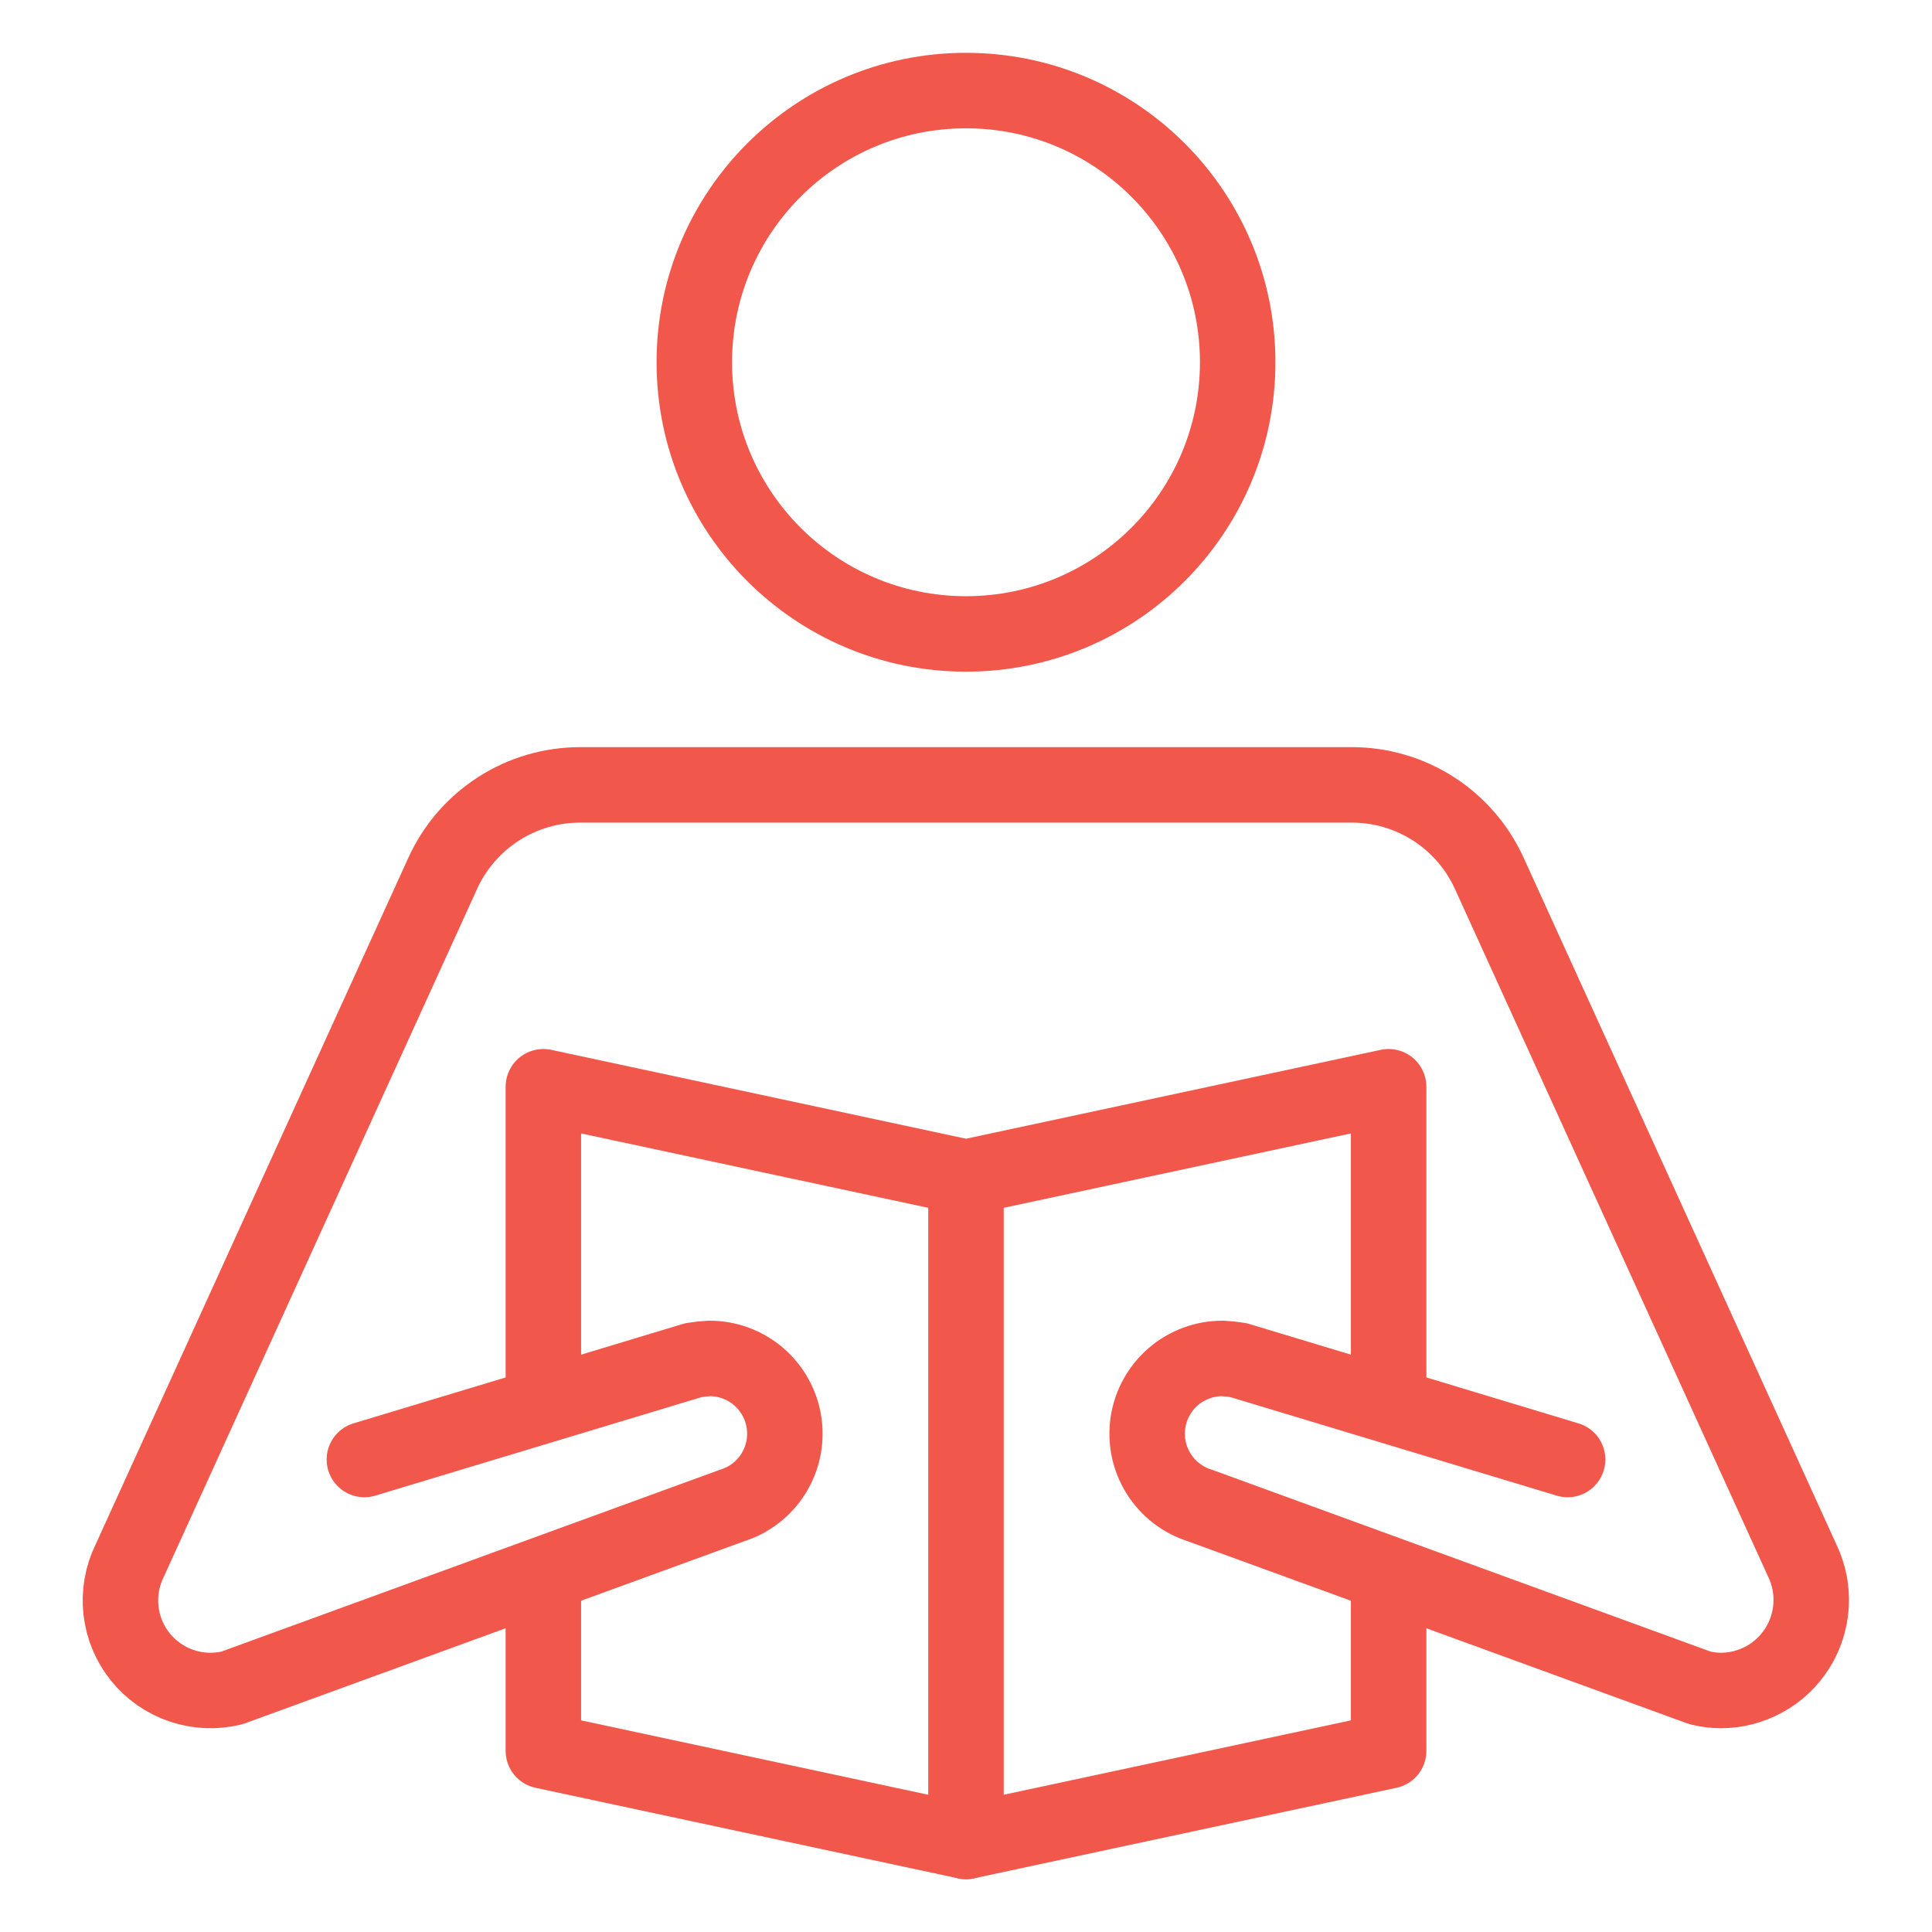
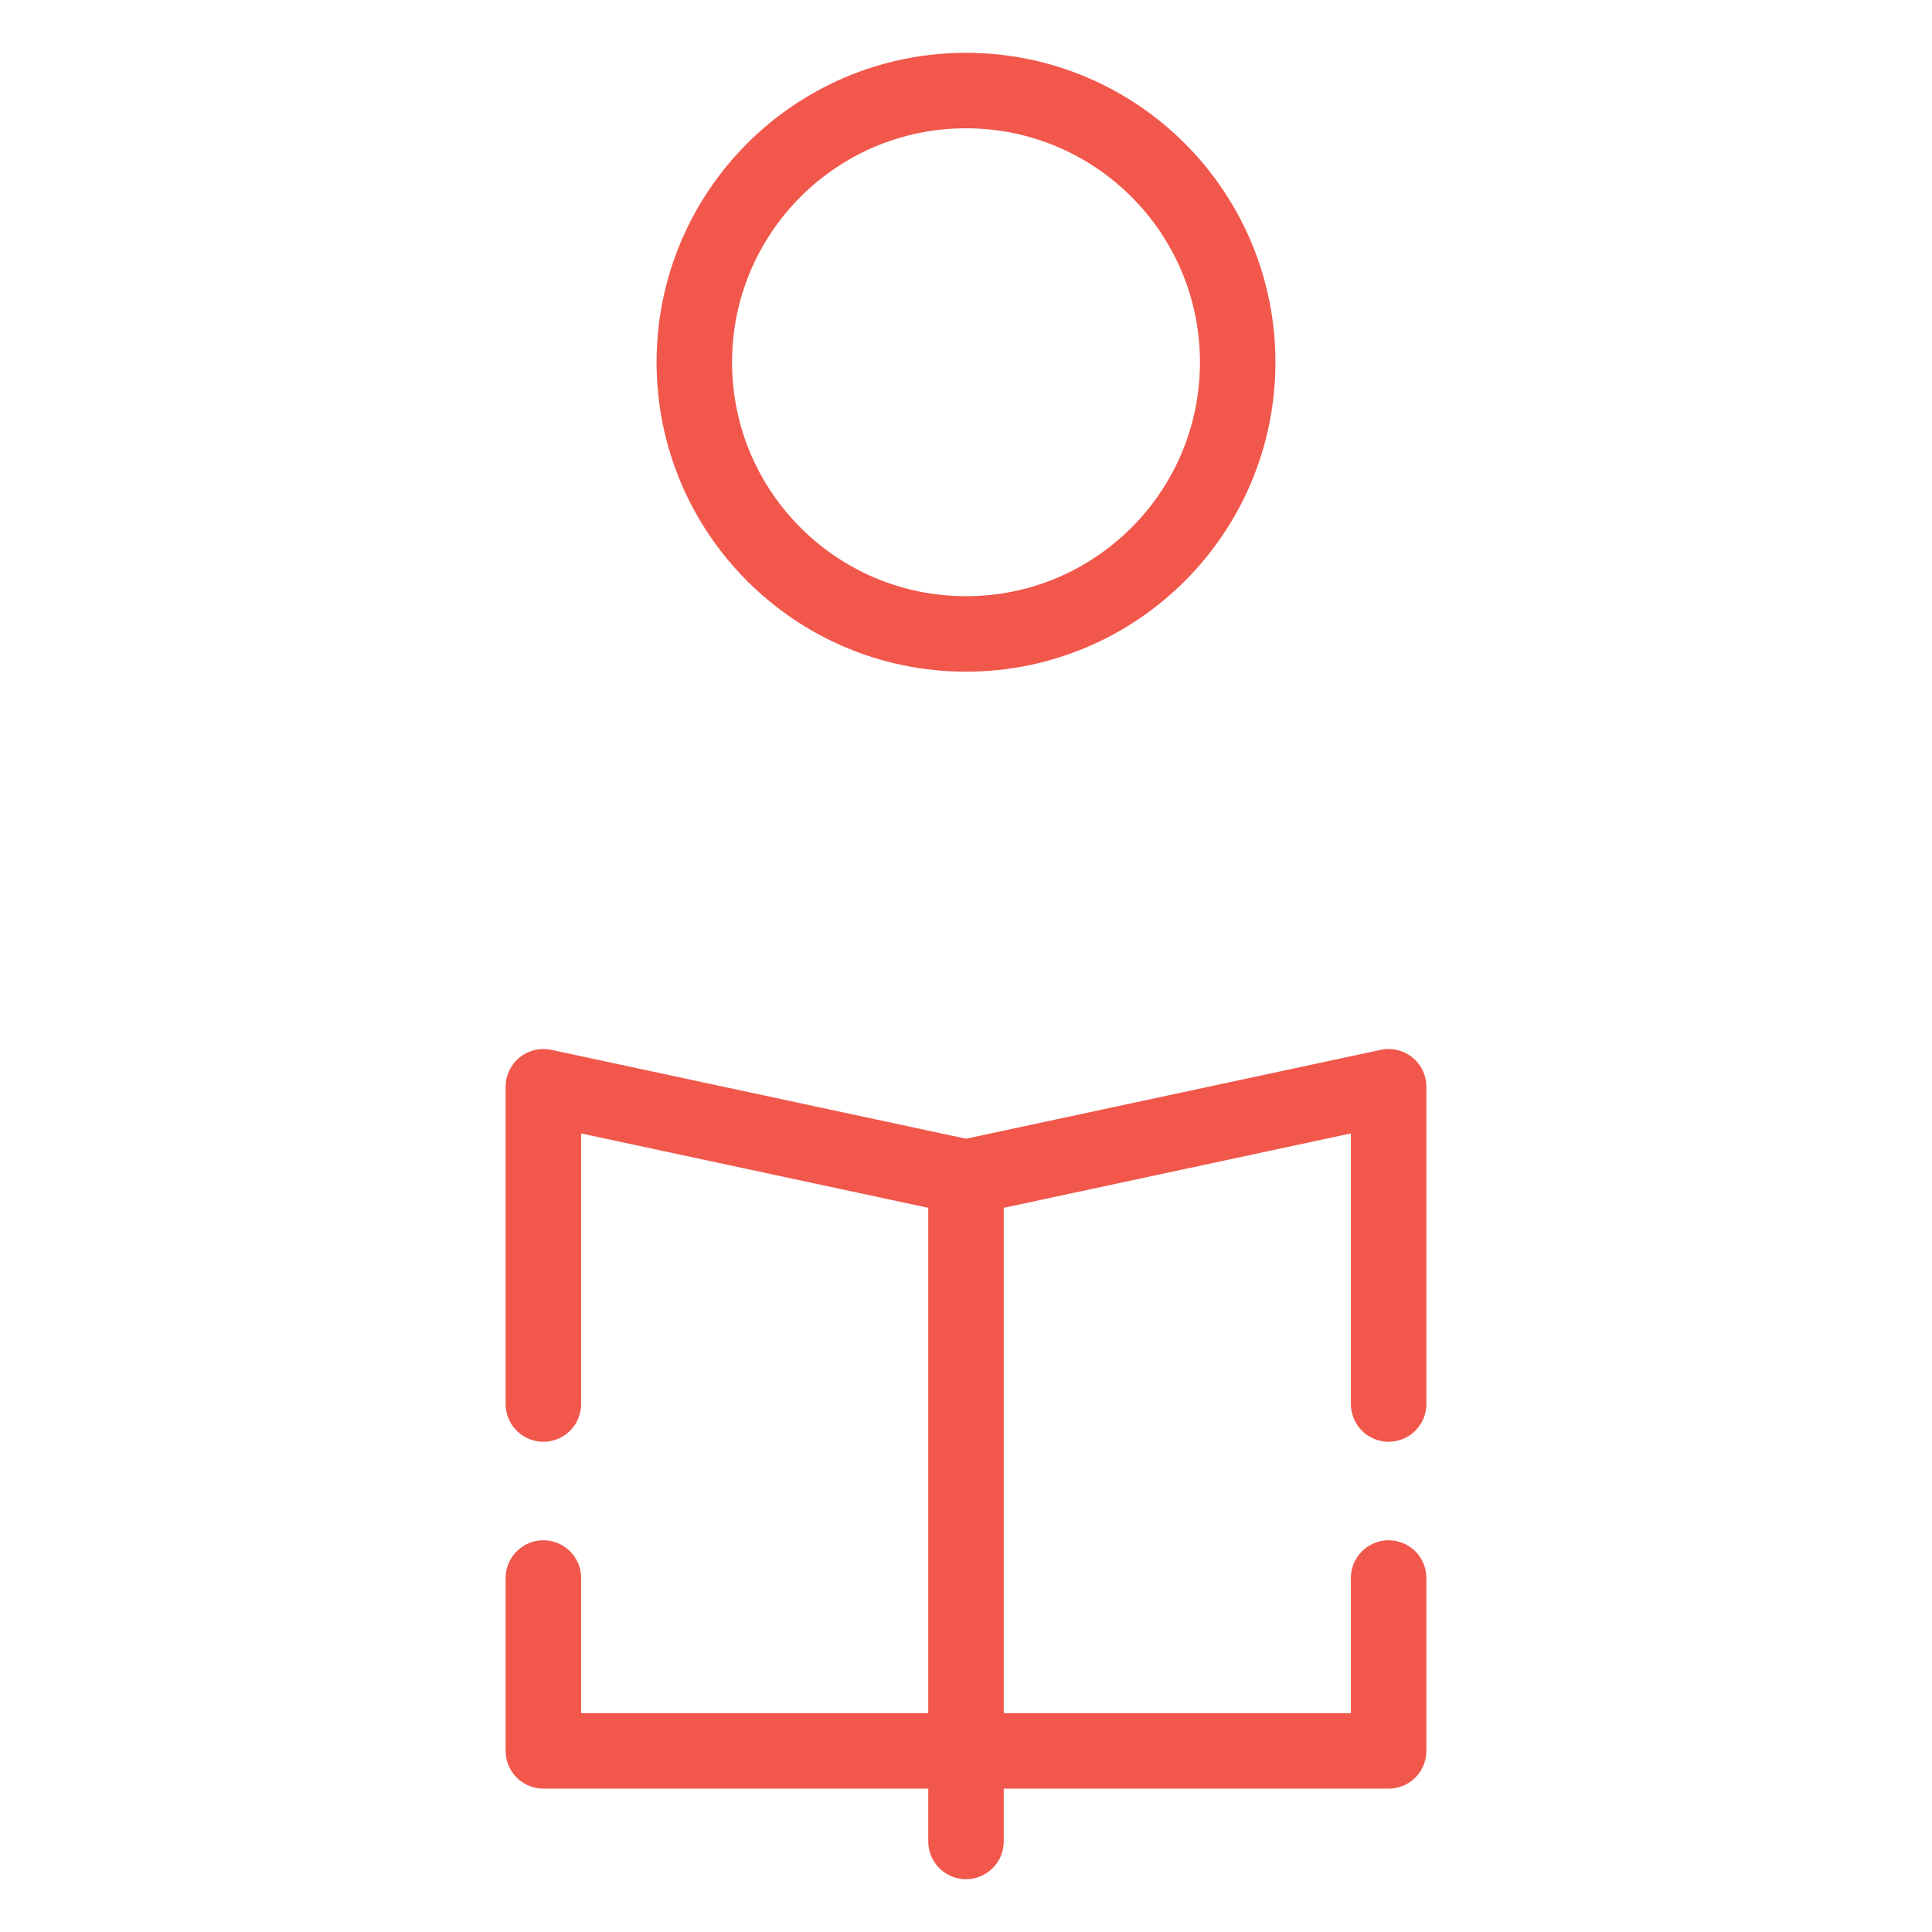
<svg xmlns="http://www.w3.org/2000/svg" width="64" height="64" viewBox="0 0 64 64" fill="none">
  <path d="M32 21C36.971 21 41 16.971 41 12C41 7.029 36.971 3 32 3C27.029 3 23 7.029 23 12C23 16.971 27.029 21 32 21Z" stroke="#F1574B" stroke-width="2.5" stroke-miterlimit="10" stroke-linecap="round" stroke-linejoin="round" />
-   <path d="M46 52.274V58L32 61L18 58V52.274" stroke="#F1574B" stroke-width="2.5" stroke-miterlimit="10" stroke-linecap="round" stroke-linejoin="round" />
+   <path d="M46 52.274V58L18 58V52.274" stroke="#F1574B" stroke-width="2.5" stroke-miterlimit="10" stroke-linecap="round" stroke-linejoin="round" />
  <path d="M18 46.51V36L32 39L46 36V46.51" stroke="#F1574B" stroke-width="2.5" stroke-miterlimit="10" stroke-linecap="round" stroke-linejoin="round" />
  <path d="M32 61V39" stroke="#F1574B" stroke-width="2.5" stroke-miterlimit="10" stroke-linecap="round" stroke-linejoin="round" />
-   <path d="M51.929 48.348L41.029 45.057C40.854 45.028 40.677 45.009 40.5 45C39.903 44.998 39.325 45.211 38.871 45.6C38.418 45.989 38.119 46.527 38.029 47.118C37.939 47.708 38.064 48.312 38.382 48.818C38.699 49.324 39.187 49.699 39.758 49.875L56.316 55.914C56.54 55.969 56.769 55.998 57 56C57.507 56 58.005 55.872 58.449 55.627C58.893 55.383 59.267 55.029 59.538 54.601C59.808 54.172 59.965 53.682 59.995 53.176C60.025 52.67 59.926 52.165 59.708 51.708L49.333 28.928C48.935 28.055 48.295 27.314 47.488 26.795C46.681 26.276 45.742 26 44.783 26H19.217C18.258 26 17.319 26.276 16.512 26.795C15.705 27.314 15.065 28.055 14.667 28.928L4.292 51.708C4.043 52.218 3.945 52.788 4.008 53.351C4.072 53.914 4.294 54.448 4.65 54.89C5.006 55.331 5.481 55.662 6.018 55.843C6.555 56.025 7.133 56.049 7.684 55.914L24.242 49.875C24.813 49.699 25.301 49.324 25.619 48.818C25.936 48.312 26.061 47.708 25.971 47.118C25.881 46.527 25.582 45.989 25.129 45.6C24.675 45.211 24.097 44.998 23.5 45C23.323 45.009 23.146 45.028 22.971 45.057L12.071 48.348" stroke="#F1574B" stroke-width="2.5" stroke-miterlimit="10" stroke-linecap="round" stroke-linejoin="round" />
</svg>